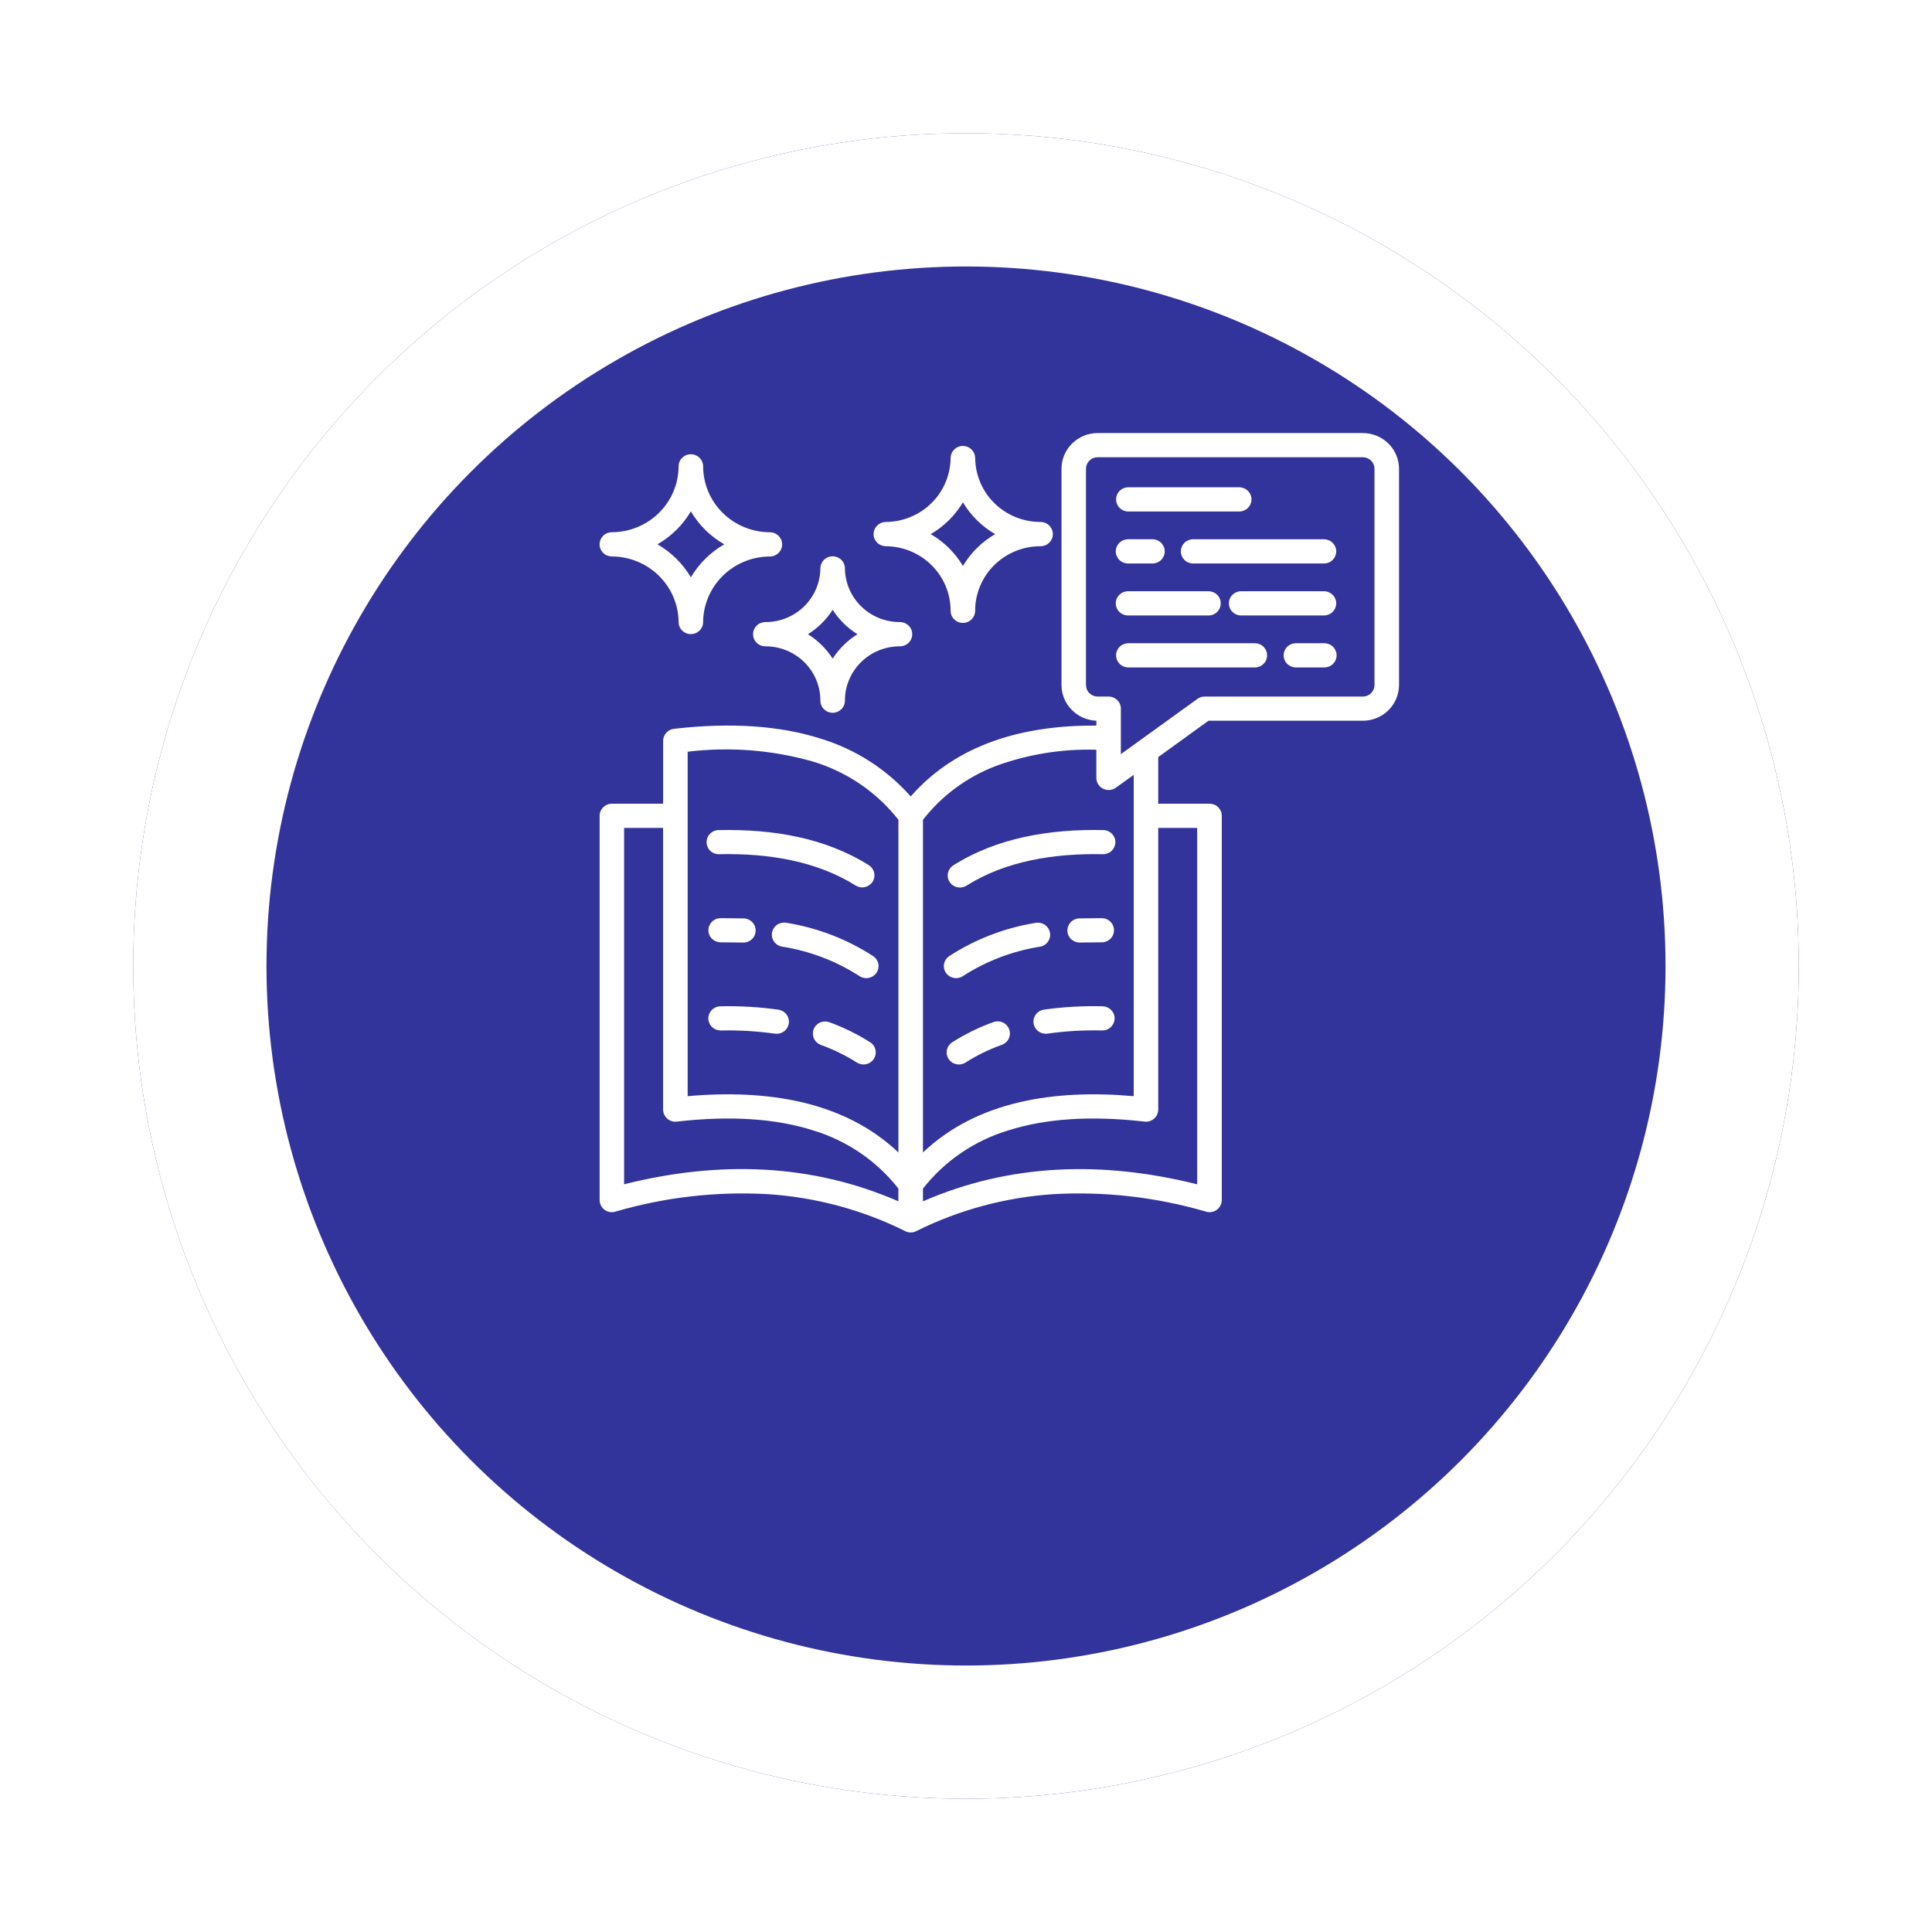
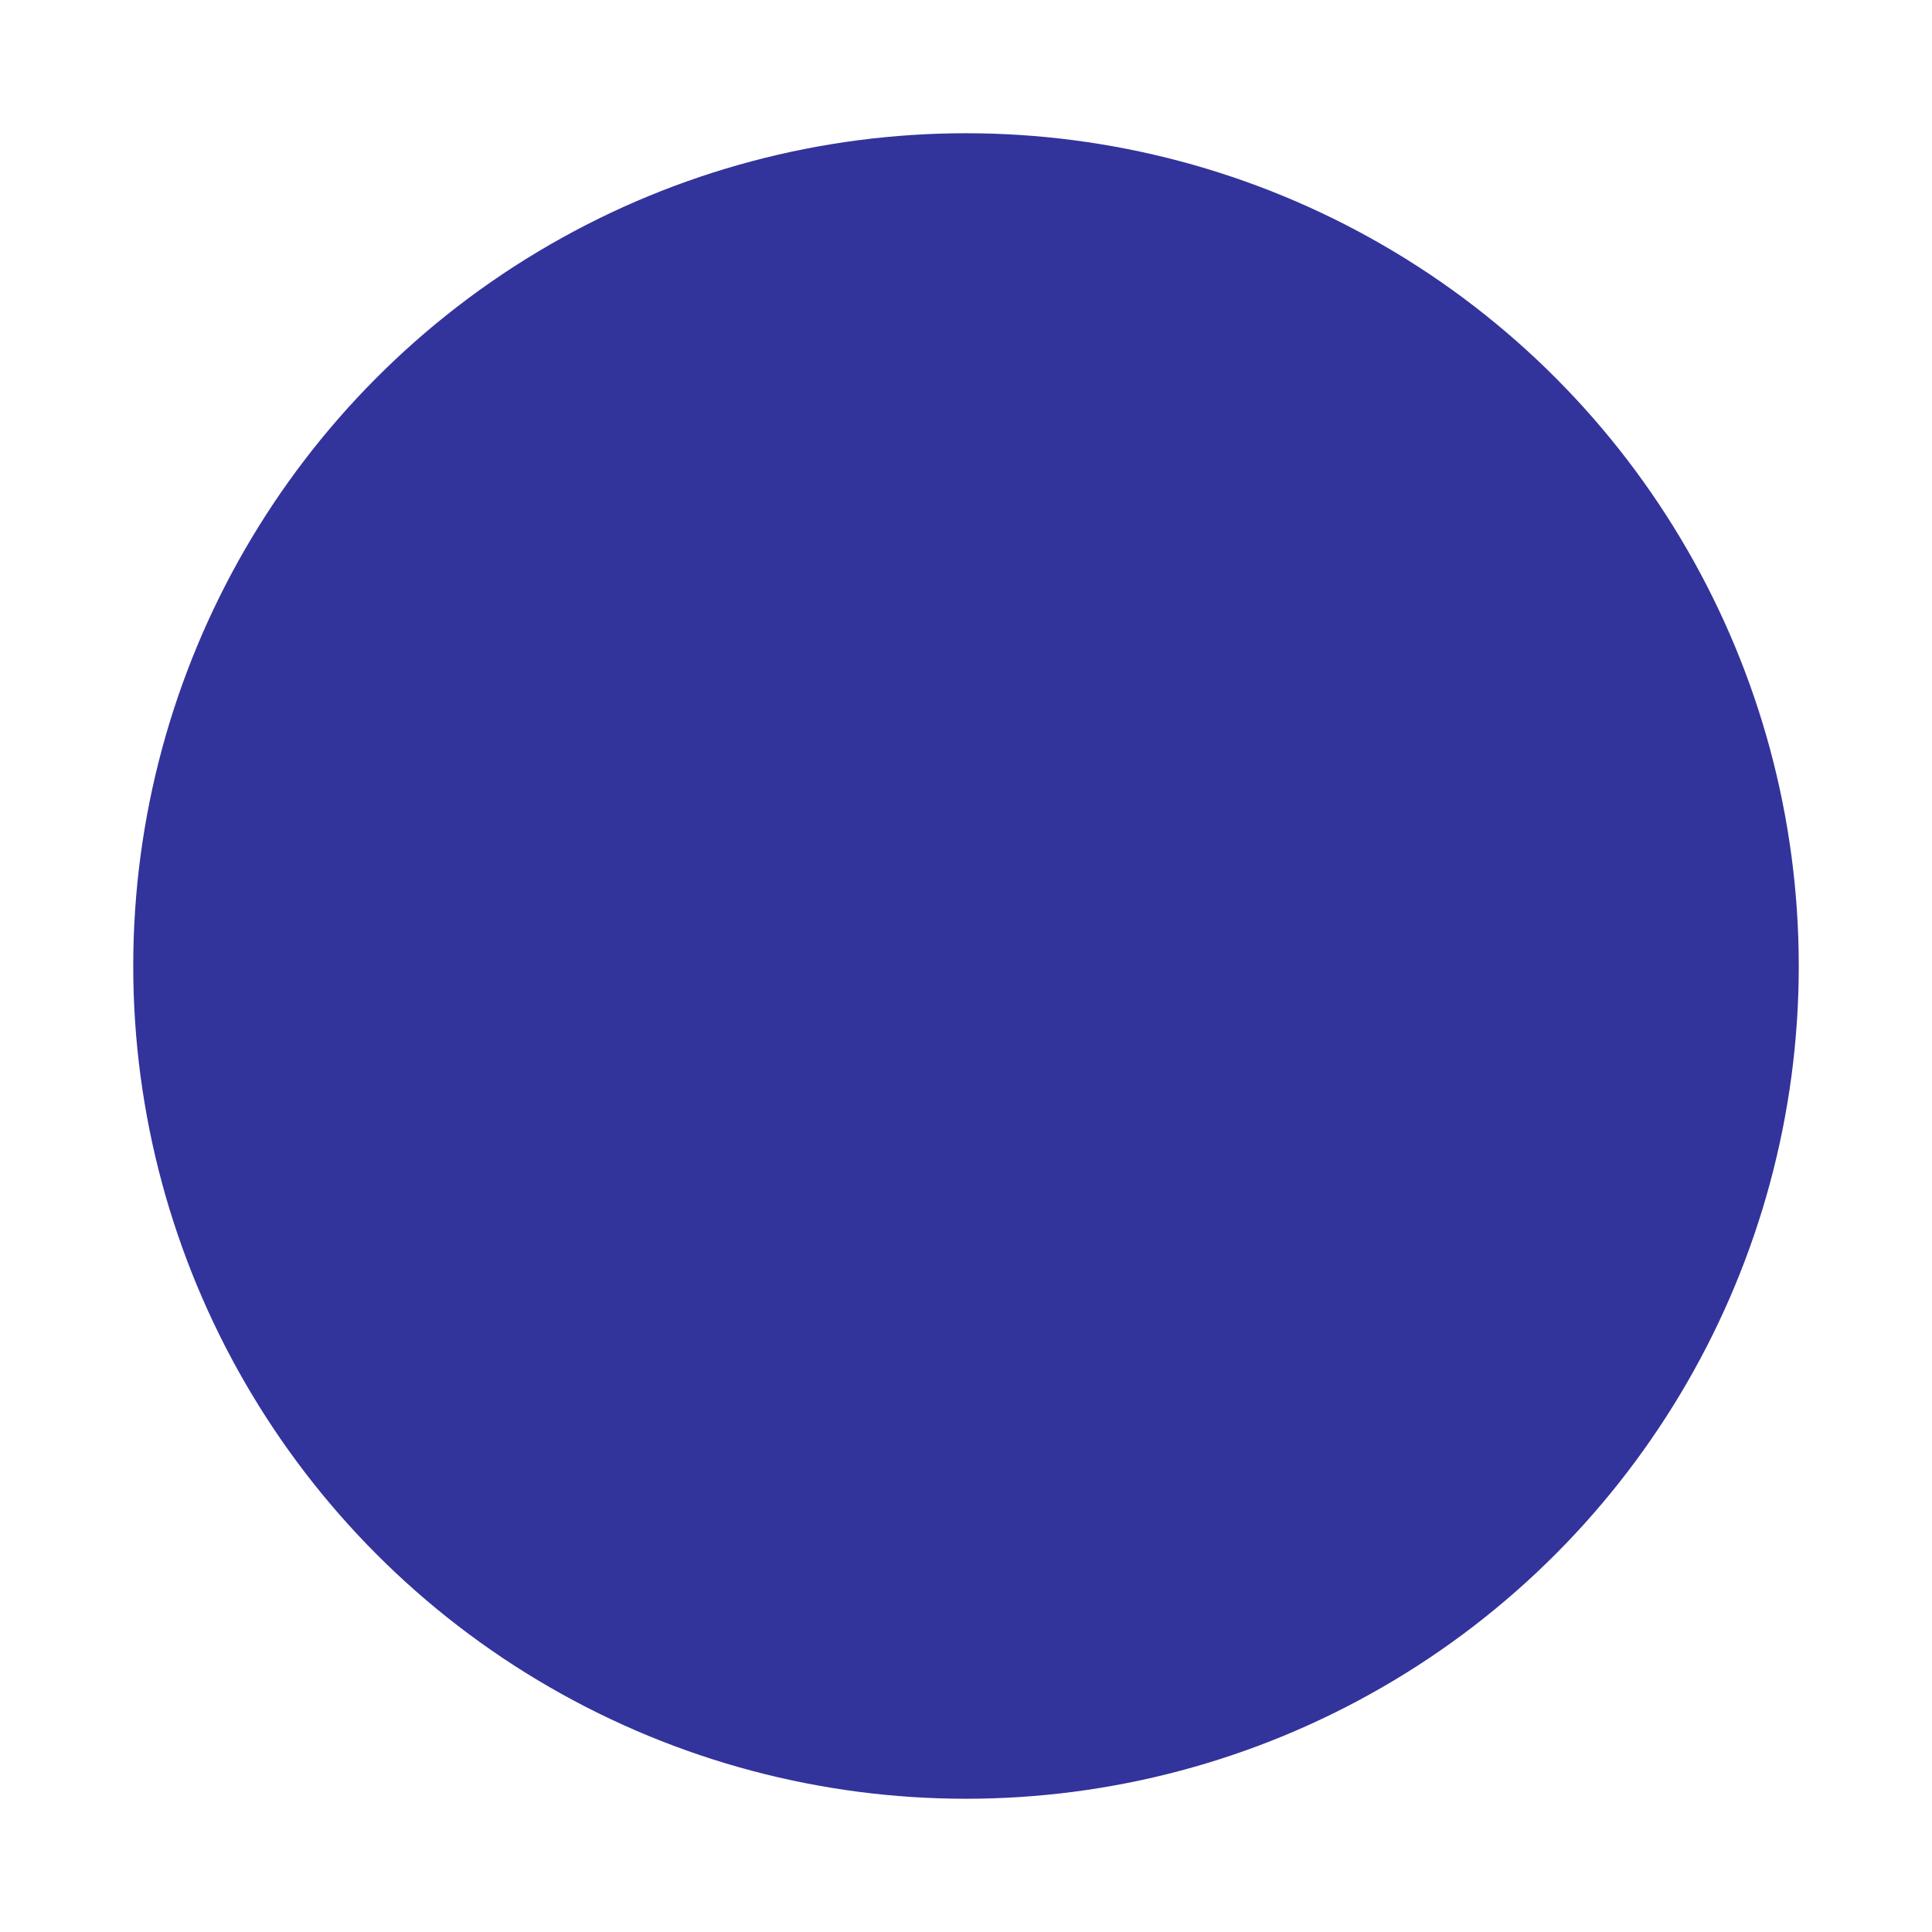
<svg xmlns="http://www.w3.org/2000/svg" width="58" height="58" viewBox="0 0 58 58" fill="none">
  <g filter="url(#filter0_d_898_195)">
    <circle cx="29" cy="25" r="25" fill="#33339C" />
-     <circle cx="29" cy="25" r="23" stroke="white" stroke-width="4" />
  </g>
-   <path fill-rule="evenodd" clip-rule="evenodd" d="M26.971 35.682C26.321 34.853 25.426 34.242 24.41 33.935C23.289 33.578 21.931 33.489 20.337 33.669C20.284 33.677 20.23 33.675 20.178 33.661C20.126 33.647 20.078 33.622 20.037 33.588C19.997 33.554 19.964 33.511 19.941 33.463C19.919 33.415 19.907 33.363 19.907 33.31V24.855H18.736V35.553C21.572 34.844 24.348 34.922 26.97 36.064V35.682H26.971ZM34.342 33.669C32.748 33.489 31.39 33.578 30.268 33.936C29.252 34.243 28.358 34.853 27.708 35.683V36.065C30.328 34.923 33.104 34.845 35.941 35.554V24.855H34.771V33.311C34.771 33.364 34.759 33.416 34.737 33.464C34.714 33.512 34.682 33.554 34.641 33.588C34.6 33.622 34.552 33.647 34.5 33.661C34.449 33.675 34.395 33.678 34.342 33.669ZM20.644 32.908V22.567C21.907 22.414 23.188 22.515 24.41 22.864C25.426 23.172 26.321 23.782 26.971 24.611V34.598C25.342 33.054 23.033 32.697 20.644 32.908ZM24.638 31.368C24.548 31.333 24.475 31.266 24.436 31.179C24.396 31.092 24.392 30.993 24.425 30.904C24.458 30.814 24.526 30.741 24.613 30.701C24.7 30.66 24.8 30.655 24.892 30.686C25.323 30.841 25.737 31.044 26.123 31.29C26.205 31.342 26.262 31.424 26.282 31.518C26.303 31.613 26.284 31.711 26.231 31.791C26.178 31.872 26.095 31.928 26 31.948C25.904 31.968 25.805 31.95 25.723 31.898C25.383 31.682 25.019 31.504 24.638 31.368ZM21.629 30.935C21.534 30.934 21.442 30.896 21.373 30.83C21.305 30.763 21.266 30.673 21.265 30.578C21.263 30.483 21.299 30.392 21.366 30.323C21.432 30.254 21.522 30.214 21.618 30.21C22.203 30.196 22.789 30.23 23.368 30.311C23.416 30.318 23.462 30.334 23.504 30.358C23.545 30.383 23.582 30.415 23.61 30.453C23.639 30.492 23.66 30.535 23.672 30.582C23.684 30.628 23.687 30.676 23.68 30.724C23.673 30.771 23.656 30.816 23.632 30.857C23.607 30.898 23.574 30.934 23.535 30.963C23.497 30.991 23.452 31.012 23.405 31.024C23.358 31.035 23.31 31.038 23.262 31.031C22.721 30.955 22.175 30.923 21.629 30.936V30.935ZM23.482 28.419C23.434 28.412 23.387 28.395 23.346 28.37C23.304 28.344 23.268 28.311 23.24 28.272C23.212 28.233 23.191 28.188 23.18 28.141C23.17 28.094 23.168 28.045 23.177 27.998C23.185 27.95 23.203 27.905 23.23 27.864C23.256 27.824 23.29 27.789 23.33 27.761C23.37 27.734 23.416 27.715 23.464 27.705C23.511 27.695 23.561 27.694 23.609 27.703C24.541 27.853 25.431 28.195 26.22 28.708C26.298 28.763 26.352 28.846 26.369 28.939C26.386 29.032 26.365 29.128 26.311 29.207C26.258 29.285 26.175 29.339 26.081 29.358C25.987 29.377 25.889 29.359 25.809 29.308C25.106 28.852 24.313 28.55 23.482 28.419ZM21.639 28.289C21.591 28.29 21.543 28.281 21.498 28.263C21.453 28.246 21.413 28.22 21.378 28.187C21.308 28.12 21.268 28.029 21.267 27.932C21.266 27.885 21.274 27.838 21.292 27.793C21.31 27.749 21.336 27.709 21.37 27.675C21.403 27.64 21.443 27.613 21.488 27.594C21.532 27.575 21.579 27.565 21.628 27.564L22.323 27.571C22.372 27.572 22.42 27.582 22.465 27.602C22.51 27.621 22.55 27.649 22.584 27.684C22.618 27.719 22.644 27.761 22.661 27.806C22.679 27.852 22.687 27.9 22.685 27.948C22.683 27.997 22.671 28.044 22.65 28.088C22.629 28.132 22.6 28.171 22.563 28.203C22.527 28.236 22.484 28.261 22.438 28.276C22.392 28.292 22.343 28.299 22.294 28.296L21.639 28.289ZM21.593 25.644C21.544 25.646 21.496 25.638 21.45 25.621C21.404 25.605 21.362 25.579 21.327 25.546C21.291 25.513 21.263 25.473 21.243 25.429C21.224 25.385 21.213 25.337 21.212 25.289C21.211 25.241 21.22 25.193 21.238 25.148C21.256 25.104 21.283 25.063 21.317 25.029C21.351 24.994 21.392 24.967 21.437 24.948C21.482 24.929 21.53 24.92 21.579 24.92C23.209 24.886 24.773 25.15 26.085 25.975C26.166 26.027 26.223 26.109 26.243 26.202C26.264 26.295 26.246 26.393 26.194 26.473C26.142 26.553 26.06 26.61 25.966 26.631C25.872 26.653 25.773 26.636 25.691 26.586C24.516 25.847 23.061 25.611 21.593 25.644ZM29.818 30.686C29.863 30.669 29.912 30.66 29.961 30.662C30.01 30.663 30.058 30.674 30.102 30.694C30.147 30.714 30.187 30.742 30.22 30.777C30.253 30.813 30.279 30.854 30.296 30.9C30.312 30.945 30.32 30.993 30.318 31.041C30.316 31.089 30.304 31.137 30.283 31.18C30.262 31.224 30.232 31.263 30.196 31.295C30.16 31.327 30.117 31.352 30.071 31.368C29.691 31.504 29.327 31.682 28.986 31.898C28.946 31.924 28.9 31.942 28.853 31.95C28.806 31.959 28.757 31.958 28.71 31.948C28.614 31.928 28.531 31.872 28.478 31.791C28.425 31.711 28.407 31.613 28.427 31.518C28.447 31.424 28.505 31.342 28.586 31.29C28.973 31.044 29.386 30.841 29.818 30.686ZM33.092 30.21C33.14 30.21 33.189 30.219 33.234 30.238C33.279 30.256 33.32 30.283 33.355 30.317C33.389 30.352 33.416 30.392 33.434 30.437C33.453 30.482 33.462 30.53 33.461 30.578C33.46 30.627 33.45 30.674 33.43 30.718C33.41 30.762 33.382 30.802 33.346 30.836C33.311 30.869 33.269 30.895 33.223 30.912C33.177 30.929 33.129 30.936 33.08 30.935C32.534 30.922 31.988 30.953 31.448 31.03C31.4 31.037 31.351 31.034 31.304 31.023C31.257 31.011 31.213 30.99 31.174 30.962C31.135 30.933 31.102 30.898 31.078 30.857C31.053 30.816 31.036 30.77 31.029 30.723C31.022 30.676 31.024 30.628 31.036 30.581C31.048 30.535 31.069 30.491 31.098 30.453C31.127 30.414 31.163 30.382 31.204 30.357C31.246 30.333 31.292 30.317 31.34 30.31C31.919 30.228 32.505 30.195 33.09 30.209L33.092 30.21ZM31.101 27.703C31.196 27.689 31.294 27.711 31.372 27.767C31.451 27.822 31.504 27.906 31.521 28C31.538 28.094 31.516 28.191 31.461 28.269C31.406 28.348 31.322 28.402 31.227 28.419C30.397 28.55 29.604 28.852 28.9 29.308C28.82 29.359 28.722 29.377 28.628 29.358C28.534 29.339 28.452 29.285 28.398 29.207C28.344 29.128 28.323 29.032 28.34 28.939C28.358 28.846 28.411 28.763 28.489 28.708C29.278 28.195 30.168 27.853 31.101 27.703ZM33.082 27.564C33.13 27.565 33.178 27.575 33.222 27.594C33.266 27.613 33.306 27.64 33.339 27.675C33.373 27.709 33.399 27.749 33.417 27.793C33.435 27.838 33.444 27.885 33.443 27.932C33.442 27.98 33.432 28.027 33.413 28.071C33.394 28.114 33.366 28.154 33.331 28.187C33.297 28.22 33.256 28.246 33.211 28.263C33.166 28.281 33.118 28.29 33.07 28.289L32.416 28.296C32.32 28.297 32.227 28.261 32.158 28.196C32.088 28.131 32.047 28.042 32.044 27.947C32.04 27.853 32.074 27.761 32.138 27.69C32.202 27.62 32.291 27.577 32.387 27.571L33.082 27.564ZM33.131 24.92C33.227 24.923 33.318 24.964 33.383 25.033C33.45 25.102 33.486 25.194 33.484 25.289C33.482 25.384 33.442 25.474 33.373 25.541C33.305 25.607 33.212 25.644 33.116 25.644C31.645 25.614 30.197 25.845 29.018 26.586C28.978 26.612 28.932 26.63 28.884 26.639C28.837 26.648 28.788 26.647 28.74 26.637C28.693 26.627 28.648 26.607 28.608 26.58C28.568 26.553 28.534 26.518 28.508 26.477C28.482 26.437 28.464 26.392 28.456 26.345C28.448 26.298 28.449 26.249 28.46 26.203C28.471 26.156 28.491 26.112 28.519 26.073C28.547 26.034 28.583 26 28.624 25.975C29.932 25.152 31.505 24.884 33.131 24.92ZM41.16 20.808C41.193 20.776 41.219 20.738 41.236 20.697C41.254 20.655 41.263 20.61 41.263 20.564V14.073C41.263 13.981 41.226 13.893 41.16 13.828C41.095 13.763 41.005 13.726 40.912 13.726H32.953C32.859 13.726 32.77 13.763 32.704 13.828C32.639 13.893 32.602 13.981 32.602 14.073V20.564C32.602 20.657 32.639 20.745 32.704 20.81C32.77 20.875 32.859 20.911 32.953 20.911H33.281C33.379 20.911 33.472 20.95 33.541 21.018C33.611 21.086 33.649 21.178 33.649 21.275V22.64L35.925 20.997C35.991 20.941 36.075 20.911 36.161 20.911H40.913C40.959 20.911 41.005 20.902 41.047 20.885C41.089 20.867 41.128 20.842 41.16 20.809V20.808ZM34.035 23.262V32.908C31.645 32.697 29.336 33.054 27.708 34.598V24.611C28.271 23.888 29.025 23.33 29.887 22.999C30.854 22.644 31.882 22.477 32.913 22.508V23.355C32.913 23.422 32.932 23.488 32.968 23.544C33.003 23.601 33.054 23.648 33.115 23.678C33.175 23.708 33.243 23.721 33.31 23.716C33.378 23.711 33.443 23.688 33.498 23.648L34.035 23.262ZM42 20.564C41.999 20.849 41.885 21.121 41.681 21.323C41.477 21.524 41.201 21.637 40.913 21.637H36.28L34.771 22.728V24.128H36.311C36.409 24.128 36.502 24.166 36.571 24.234C36.641 24.302 36.679 24.395 36.679 24.491V36.026C36.679 36.085 36.665 36.142 36.638 36.194C36.611 36.245 36.572 36.29 36.524 36.324C36.476 36.357 36.42 36.379 36.362 36.387C36.303 36.395 36.244 36.389 36.188 36.369C34.707 35.938 33.16 35.762 31.618 35.85C30.197 35.944 28.808 36.316 27.534 36.945C27.476 36.981 27.409 37 27.34 37C27.272 37 27.204 36.981 27.146 36.945C25.872 36.316 24.484 35.944 23.062 35.85C21.52 35.762 19.974 35.938 18.492 36.369C18.436 36.389 18.377 36.395 18.319 36.387C18.26 36.379 18.205 36.357 18.157 36.324C18.108 36.29 18.069 36.245 18.042 36.194C18.015 36.142 18.001 36.085 18.001 36.026V24.491C18.001 24.395 18.04 24.303 18.109 24.234C18.177 24.166 18.271 24.128 18.369 24.128H19.908V22.24C19.908 22.147 19.944 22.058 20.008 21.991C20.073 21.924 20.16 21.883 20.254 21.877C21.951 21.685 23.412 21.784 24.636 22.174C25.683 22.493 26.62 23.094 27.34 23.91C28.724 22.332 30.724 21.767 32.913 21.783V21.637C32.633 21.626 32.367 21.508 32.172 21.308C31.977 21.109 31.867 20.842 31.867 20.564V14.073C31.867 13.789 31.982 13.516 32.185 13.315C32.389 13.114 32.665 13.001 32.953 13H40.913C41.201 13.001 41.477 13.114 41.681 13.315C41.885 13.516 41.999 13.789 42 14.073V20.564ZM33.874 15.356C33.777 15.356 33.683 15.318 33.614 15.25C33.545 15.181 33.506 15.089 33.506 14.992C33.506 14.896 33.545 14.803 33.614 14.735C33.683 14.667 33.777 14.629 33.874 14.629H37.202C37.299 14.629 37.393 14.667 37.462 14.735C37.531 14.803 37.57 14.896 37.57 14.992C37.57 15.089 37.531 15.181 37.462 15.25C37.393 15.318 37.299 15.356 37.202 15.356H33.874ZM35.808 16.916C35.712 16.914 35.621 16.875 35.554 16.807C35.487 16.739 35.449 16.648 35.449 16.553C35.449 16.458 35.487 16.367 35.554 16.299C35.621 16.231 35.712 16.192 35.808 16.189H39.756C39.852 16.192 39.943 16.231 40.01 16.299C40.077 16.367 40.115 16.458 40.115 16.553C40.115 16.648 40.077 16.739 40.01 16.807C39.943 16.875 39.852 16.914 39.756 16.916H35.808ZM33.875 16.916C33.826 16.918 33.777 16.909 33.731 16.892C33.685 16.874 33.643 16.848 33.608 16.814C33.573 16.78 33.545 16.739 33.525 16.694C33.506 16.65 33.496 16.602 33.496 16.553C33.496 16.504 33.506 16.456 33.525 16.412C33.545 16.367 33.573 16.326 33.608 16.292C33.643 16.258 33.685 16.232 33.731 16.214C33.777 16.197 33.826 16.188 33.875 16.189H34.587C34.636 16.188 34.685 16.197 34.731 16.214C34.777 16.232 34.819 16.258 34.854 16.292C34.889 16.326 34.917 16.367 34.937 16.412C34.956 16.456 34.966 16.504 34.966 16.553C34.966 16.602 34.956 16.65 34.937 16.694C34.917 16.739 34.889 16.78 34.854 16.814C34.819 16.848 34.777 16.874 34.731 16.892C34.685 16.909 34.636 16.918 34.587 16.916H33.875ZM37.271 18.477C37.221 18.478 37.172 18.47 37.127 18.452C37.081 18.434 37.039 18.408 37.004 18.374C36.968 18.34 36.94 18.299 36.921 18.255C36.902 18.21 36.892 18.162 36.892 18.113C36.892 18.065 36.902 18.017 36.921 17.972C36.94 17.927 36.968 17.886 37.004 17.852C37.039 17.819 37.081 17.792 37.127 17.774C37.172 17.757 37.221 17.748 37.271 17.75H39.756C39.852 17.752 39.943 17.792 40.01 17.86C40.077 17.927 40.114 18.018 40.114 18.113C40.114 18.208 40.077 18.299 40.01 18.367C39.943 18.435 39.852 18.474 39.756 18.477H37.271ZM33.875 18.477C33.826 18.478 33.777 18.47 33.731 18.452C33.685 18.434 33.643 18.408 33.608 18.374C33.573 18.34 33.545 18.299 33.525 18.255C33.506 18.21 33.496 18.162 33.496 18.113C33.496 18.065 33.506 18.017 33.525 17.972C33.545 17.927 33.573 17.886 33.608 17.852C33.643 17.819 33.685 17.792 33.731 17.774C33.777 17.757 33.826 17.748 33.875 17.75H36.269C36.318 17.748 36.367 17.757 36.413 17.774C36.459 17.792 36.501 17.819 36.536 17.852C36.571 17.886 36.599 17.927 36.618 17.972C36.638 18.017 36.647 18.065 36.647 18.113C36.647 18.162 36.638 18.21 36.618 18.255C36.599 18.299 36.571 18.34 36.536 18.374C36.501 18.408 36.459 18.434 36.413 18.452C36.367 18.47 36.318 18.478 36.269 18.477H33.875ZM38.904 20.037C38.807 20.037 38.713 19.999 38.644 19.931C38.575 19.863 38.536 19.77 38.536 19.674C38.536 19.577 38.575 19.485 38.644 19.416C38.713 19.348 38.807 19.31 38.904 19.31H39.756C39.854 19.31 39.948 19.348 40.017 19.416C40.086 19.485 40.125 19.577 40.125 19.674C40.125 19.77 40.086 19.863 40.017 19.931C39.948 19.999 39.854 20.037 39.756 20.037H38.904ZM33.874 20.037C33.777 20.037 33.683 19.999 33.614 19.931C33.545 19.863 33.506 19.77 33.506 19.674C33.506 19.577 33.545 19.485 33.614 19.416C33.683 19.348 33.777 19.31 33.874 19.31H37.67C37.768 19.31 37.862 19.348 37.931 19.416C38 19.485 38.039 19.577 38.039 19.674C38.039 19.77 38 19.863 37.931 19.931C37.862 19.999 37.768 20.037 37.67 20.037H33.874ZM21.176 15.911C21.007 15.744 20.86 15.556 20.74 15.351C20.498 15.761 20.153 16.103 19.737 16.341C20.153 16.58 20.498 16.921 20.74 17.332C20.982 16.921 21.328 16.58 21.743 16.341C21.536 16.223 21.346 16.078 21.176 15.911ZM20.74 13.637C20.642 13.637 20.549 13.675 20.48 13.743C20.41 13.812 20.372 13.904 20.372 14.001C20.37 14.524 20.158 15.026 19.783 15.397C19.408 15.767 18.899 15.976 18.369 15.978C18.271 15.978 18.177 16.016 18.108 16.084C18.039 16.153 18 16.245 18 16.342C18 16.438 18.039 16.531 18.108 16.599C18.177 16.667 18.271 16.705 18.369 16.705C18.899 16.707 19.408 16.916 19.783 17.287C20.158 17.657 20.37 18.159 20.372 18.683C20.374 18.778 20.414 18.868 20.483 18.934C20.552 19 20.644 19.037 20.74 19.037C20.836 19.037 20.928 19 20.997 18.934C21.066 18.868 21.106 18.778 21.108 18.683C21.11 18.159 21.322 17.657 21.698 17.287C22.073 16.917 22.581 16.708 23.112 16.707C23.21 16.707 23.303 16.668 23.372 16.6C23.442 16.532 23.48 16.439 23.48 16.343C23.48 16.247 23.442 16.154 23.372 16.086C23.303 16.017 23.21 15.979 23.112 15.979C22.581 15.977 22.073 15.769 21.697 15.398C21.322 15.028 21.11 14.526 21.109 14.002C21.109 13.954 21.099 13.906 21.081 13.862C21.063 13.818 21.035 13.778 21.001 13.744C20.967 13.71 20.926 13.683 20.881 13.665C20.837 13.646 20.789 13.637 20.74 13.637ZM25.327 18.713C25.203 18.59 25.092 18.454 24.998 18.307C24.808 18.602 24.554 18.852 24.255 19.04C24.554 19.227 24.808 19.477 24.998 19.773C25.188 19.477 25.441 19.227 25.741 19.04C25.591 18.946 25.452 18.837 25.327 18.713ZM25.365 17.054C25.362 16.959 25.323 16.869 25.254 16.803C25.185 16.737 25.093 16.7 24.997 16.7C24.901 16.7 24.808 16.737 24.74 16.803C24.671 16.869 24.631 16.959 24.628 17.054C24.627 17.483 24.454 17.895 24.146 18.199C23.838 18.503 23.421 18.674 22.986 18.675C22.937 18.674 22.888 18.683 22.842 18.7C22.796 18.718 22.754 18.744 22.719 18.778C22.684 18.812 22.656 18.853 22.637 18.898C22.617 18.942 22.608 18.991 22.608 19.039C22.608 19.088 22.617 19.136 22.637 19.18C22.656 19.225 22.684 19.266 22.719 19.3C22.754 19.334 22.796 19.36 22.842 19.378C22.888 19.396 22.937 19.404 22.986 19.403C23.421 19.404 23.838 19.575 24.146 19.879C24.453 20.183 24.627 20.594 24.628 21.024C24.627 21.073 24.636 21.121 24.654 21.166C24.671 21.212 24.698 21.253 24.733 21.288C24.767 21.322 24.808 21.35 24.853 21.369C24.899 21.388 24.948 21.398 24.997 21.398C25.046 21.398 25.095 21.388 25.14 21.369C25.185 21.35 25.226 21.322 25.261 21.288C25.295 21.253 25.322 21.212 25.34 21.166C25.358 21.121 25.366 21.073 25.365 21.024C25.366 20.594 25.54 20.183 25.848 19.879C26.155 19.575 26.572 19.404 27.007 19.403C27.057 19.404 27.106 19.396 27.151 19.378C27.197 19.36 27.239 19.334 27.274 19.3C27.31 19.266 27.338 19.225 27.357 19.18C27.376 19.136 27.386 19.088 27.386 19.039C27.386 18.991 27.376 18.942 27.357 18.898C27.338 18.853 27.31 18.812 27.274 18.778C27.239 18.744 27.197 18.718 27.151 18.7C27.106 18.683 27.057 18.674 27.007 18.675C26.572 18.674 26.155 18.503 25.848 18.199C25.54 17.895 25.366 17.483 25.365 17.054ZM29.329 15.618C29.166 15.457 29.024 15.276 28.908 15.08C28.673 15.474 28.34 15.803 27.941 16.035C28.34 16.267 28.673 16.595 28.908 16.99C29.143 16.595 29.476 16.267 29.875 16.035C29.676 15.919 29.493 15.78 29.33 15.618L29.329 15.618ZM29.275 13.741C29.272 13.647 29.232 13.557 29.163 13.491C29.094 13.424 29.002 13.387 28.906 13.387C28.81 13.387 28.718 13.424 28.649 13.491C28.581 13.557 28.541 13.647 28.538 13.741C28.536 14.252 28.33 14.742 27.964 15.103C27.598 15.465 27.102 15.669 26.584 15.67C26.488 15.673 26.397 15.712 26.33 15.78C26.263 15.848 26.225 15.939 26.225 16.034C26.225 16.129 26.263 16.22 26.33 16.288C26.397 16.356 26.488 16.395 26.584 16.398C27.102 16.399 27.598 16.603 27.964 16.965C28.33 17.326 28.536 17.816 28.538 18.327C28.537 18.375 28.545 18.424 28.563 18.469C28.581 18.514 28.608 18.555 28.642 18.59C28.677 18.625 28.718 18.653 28.763 18.672C28.808 18.691 28.857 18.7 28.906 18.7C28.956 18.7 29.004 18.691 29.05 18.672C29.095 18.653 29.136 18.625 29.17 18.59C29.205 18.555 29.232 18.514 29.25 18.469C29.267 18.424 29.276 18.375 29.275 18.327C29.276 17.816 29.483 17.326 29.849 16.965C30.215 16.603 30.711 16.399 31.229 16.398C31.278 16.399 31.327 16.39 31.373 16.373C31.419 16.355 31.46 16.329 31.496 16.295C31.531 16.261 31.559 16.22 31.578 16.175C31.597 16.131 31.607 16.083 31.607 16.034C31.607 15.985 31.597 15.937 31.578 15.893C31.559 15.848 31.531 15.807 31.496 15.773C31.46 15.739 31.419 15.713 31.373 15.695C31.327 15.678 31.278 15.669 31.229 15.67C30.711 15.668 30.216 15.464 29.85 15.103C29.484 14.742 29.278 14.252 29.276 13.741H29.275Z" fill="white" />
  <defs>
    <filter id="filter0_d_898_195" x="0" y="0" width="58" height="58" filterUnits="userSpaceOnUse" color-interpolation-filters="sRGB">
      <feFlood flood-opacity="0" result="BackgroundImageFix" />
      <feColorMatrix in="SourceAlpha" type="matrix" values="0 0 0 0 0 0 0 0 0 0 0 0 0 0 0 0 0 0 127 0" result="hardAlpha" />
      <feOffset dy="4" />
      <feGaussianBlur stdDeviation="2" />
      <feComposite in2="hardAlpha" operator="out" />
      <feColorMatrix type="matrix" values="0 0 0 0 0 0 0 0 0 0 0 0 0 0 0 0 0 0 0.06 0" />
      <feBlend mode="normal" in2="BackgroundImageFix" result="effect1_dropShadow_898_195" />
      <feBlend mode="normal" in="SourceGraphic" in2="effect1_dropShadow_898_195" result="shape" />
    </filter>
  </defs>
</svg>